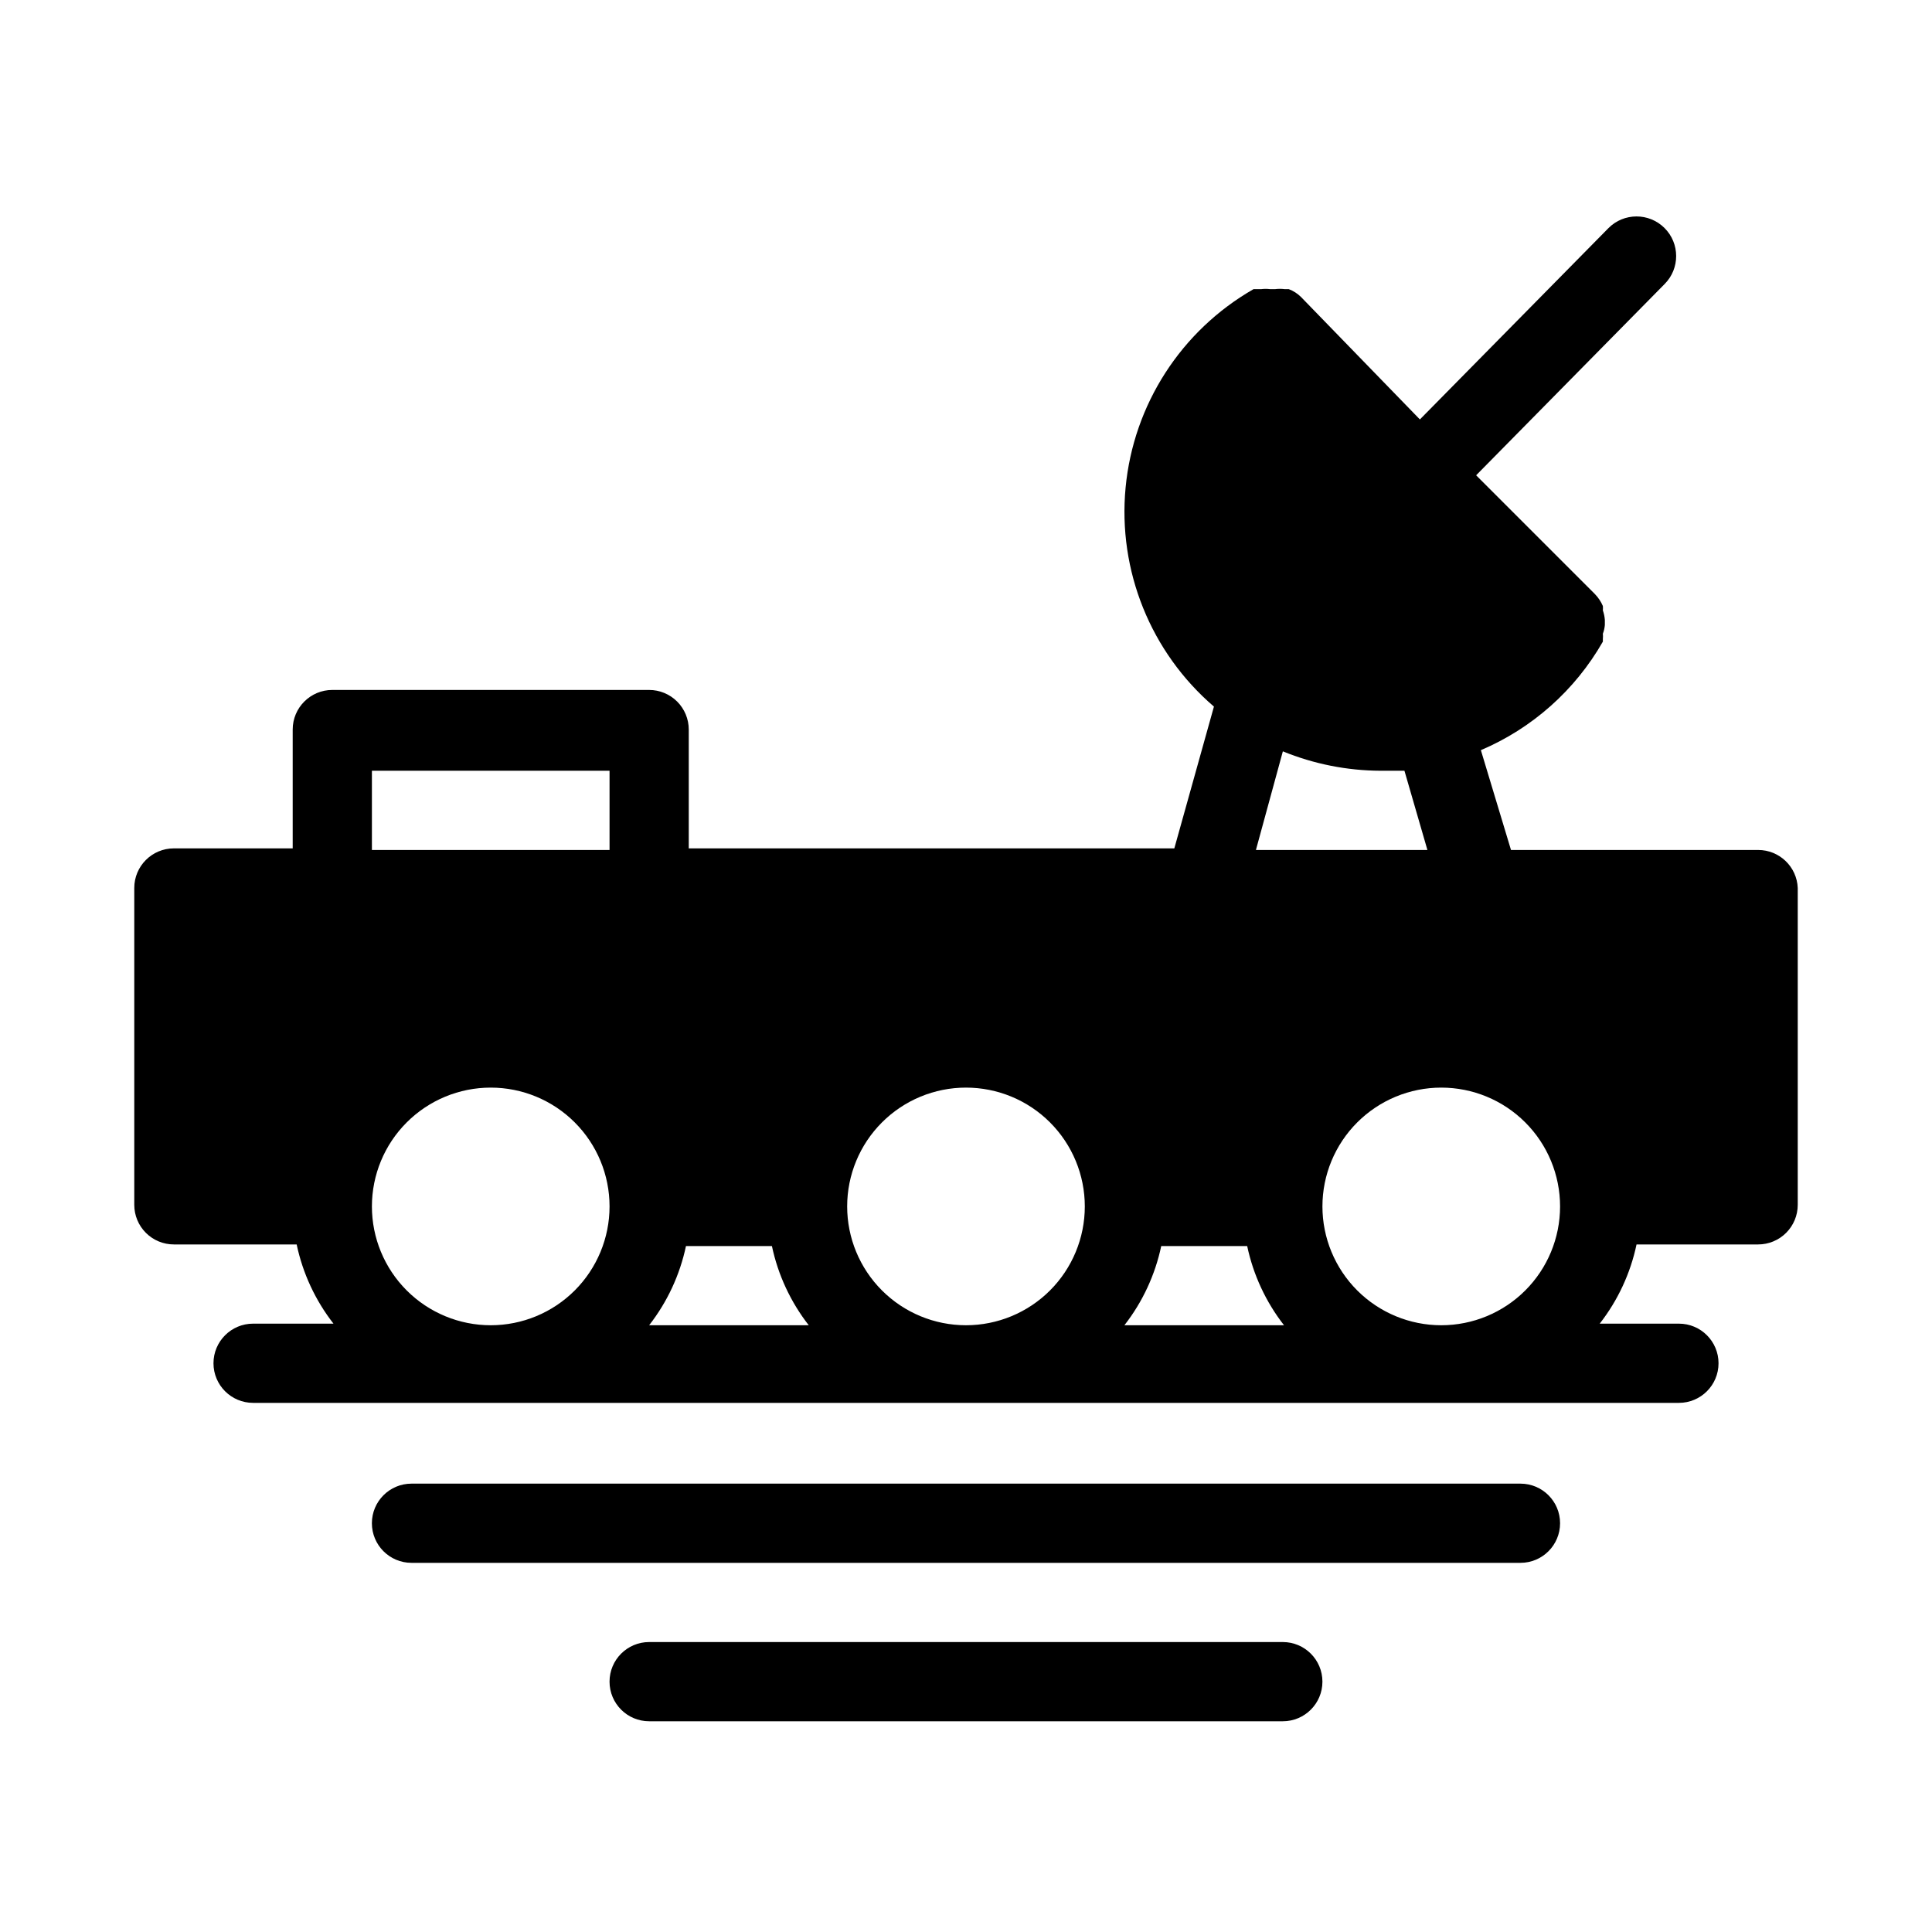
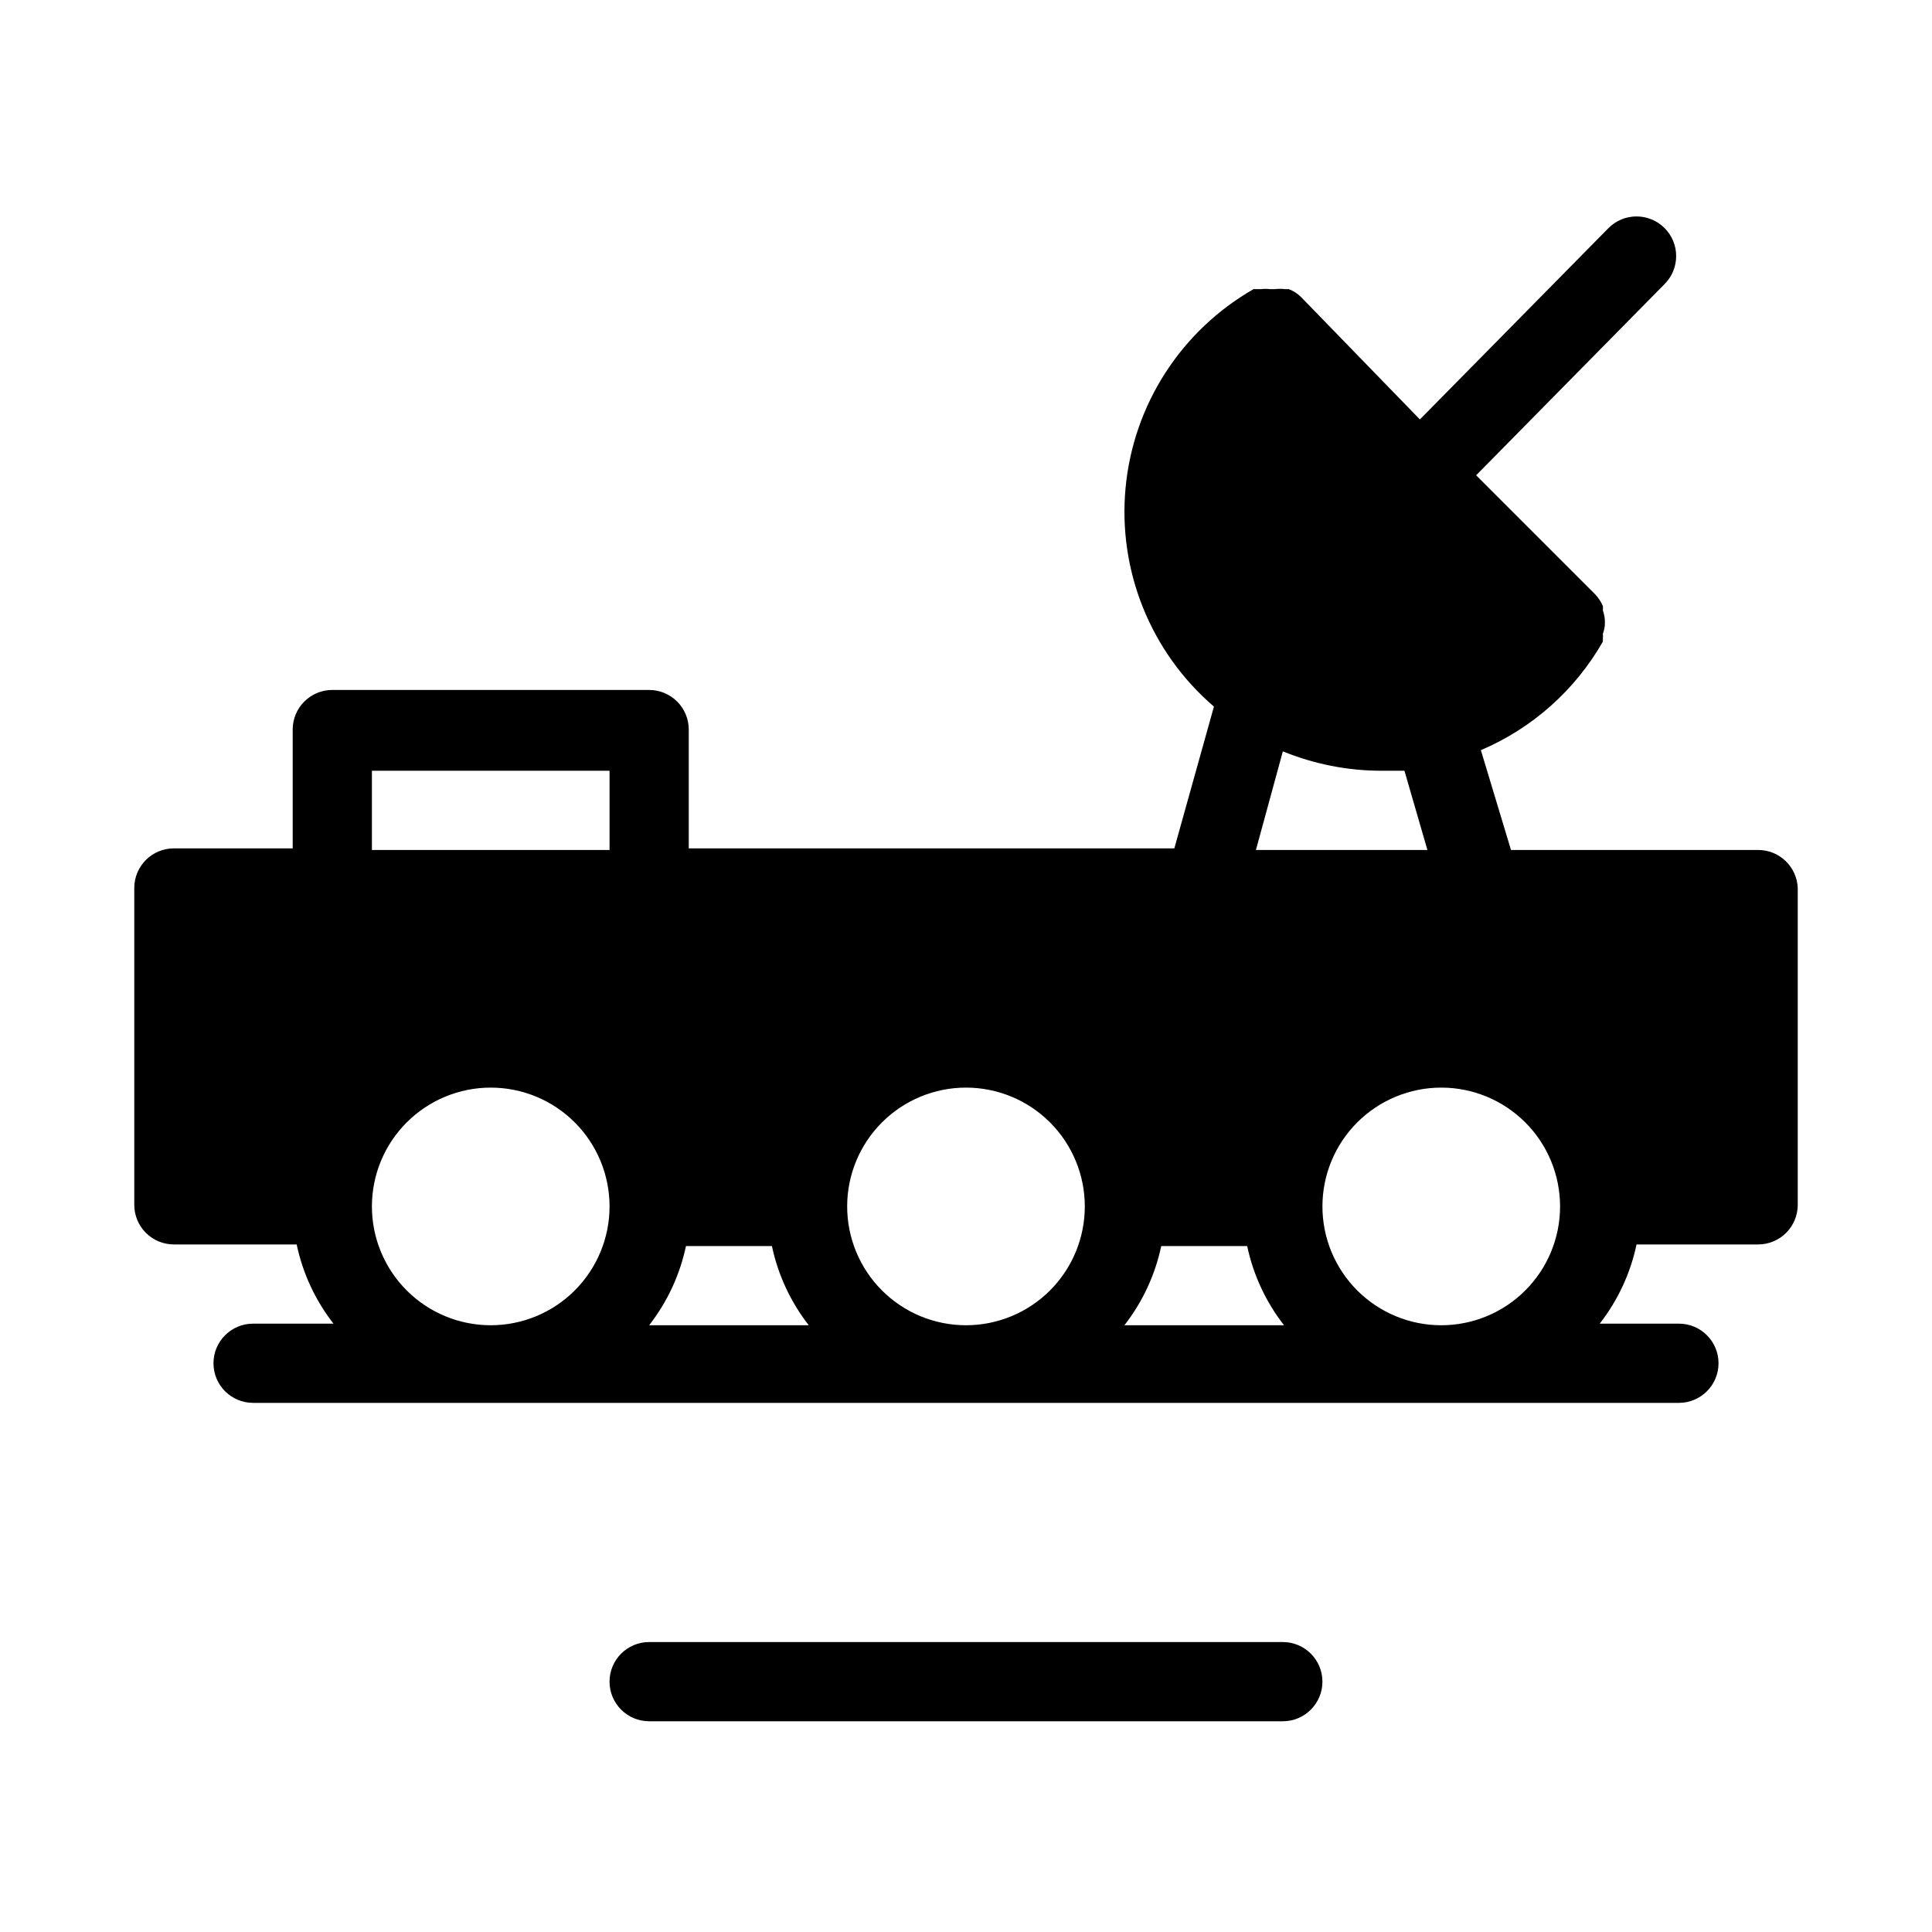
<svg xmlns="http://www.w3.org/2000/svg" fill="#000000" width="800px" height="800px" version="1.1" viewBox="144 144 512 512">
  <g>
    <path d="m609.92 369.25h-65.492l-7.981-26.449c13.629-5.801 24.984-15.902 32.328-28.762v-0.734c0.047-0.453 0.047-0.91 0-1.363 0.285-0.742 0.461-1.52 0.527-2.309v-1.367c-0.07-0.855-0.25-1.703-0.527-2.516 0.035-0.387 0.035-0.773 0-1.156-0.5-1.168-1.215-2.234-2.098-3.148l-31.488-31.488 49.961-50.695c4.086-4.117 4.062-10.766-0.051-14.852-4.117-4.09-10.766-4.066-14.852 0.051l-49.961 50.695-31.488-32.434c-0.926-0.922-2.035-1.637-3.254-2.098h-1.051c-0.871-0.109-1.754-0.109-2.625 0h-1.258c-0.805-0.102-1.613-0.102-2.414 0h-1.258-0.734-0.004c-19.176 10.984-31.82 30.598-33.906 52.594-2.086 22 6.644 43.641 23.41 58.035l-10.496 37.574h-128.68v-31.488c0-2.781-1.105-5.453-3.074-7.422s-4.641-3.074-7.422-3.074h-83.969c-5.797 0-10.496 4.699-10.496 10.496v31.488h-31.488c-5.797 0-10.496 4.699-10.496 10.496v83.969c0 2.785 1.105 5.453 3.074 7.422s4.637 3.074 7.422 3.074h32.539c1.613 7.648 4.953 14.828 9.758 20.992h-21.305c-5.797 0-10.496 4.699-10.496 10.496 0 5.797 4.699 10.496 10.496 10.496h377.86c5.797 0 10.496-4.699 10.496-10.496 0-5.797-4.699-10.496-10.496-10.496h-20.992c4.809-6.164 8.148-13.344 9.762-20.992h32.223c2.785 0 5.453-1.105 7.422-3.074s3.074-4.637 3.074-7.422v-83.969c-0.223-5.633-4.859-10.078-10.496-10.074zm-125.95-26.137c8.234 3.367 17.035 5.113 25.926 5.144h6.297l6.086 20.992h-45.445zm-241.41 5.144h62.977v20.992h-62.977zm0 115.46c0-8.352 3.316-16.363 9.223-22.266 5.906-5.906 13.914-9.223 22.266-9.223s16.359 3.316 22.266 9.223c5.902 5.902 9.223 13.914 9.223 22.266 0 8.352-3.32 16.359-9.223 22.266-5.906 5.902-13.914 9.223-22.266 9.223s-16.359-3.32-22.266-9.223c-5.906-5.906-9.223-13.914-9.223-22.266zm106.01 10.496h-0.004c1.617 7.648 4.957 14.824 9.762 20.992h-42.297c4.805-6.168 8.145-13.344 9.762-20.992zm125.95 0h-0.004c1.617 7.648 4.957 14.824 9.762 20.992h-42.297c4.805-6.168 8.145-13.344 9.758-20.992zm-74.523 20.992c-8.352 0-16.363-3.32-22.266-9.223-5.906-5.906-9.223-13.914-9.223-22.266 0-8.352 3.316-16.363 9.223-22.266 5.902-5.906 13.914-9.223 22.266-9.223s16.359 3.316 22.266 9.223c5.902 5.902 9.223 13.914 9.223 22.266 0 8.352-3.32 16.359-9.223 22.266-5.906 5.902-13.914 9.223-22.266 9.223zm94.465-31.488h-0.004c0-8.352 3.32-16.363 9.223-22.266 5.906-5.906 13.918-9.223 22.266-9.223 8.352 0 16.363 3.316 22.266 9.223 5.906 5.902 9.223 13.914 9.223 22.266 0 8.352-3.316 16.359-9.223 22.266-5.902 5.902-13.914 9.223-22.266 9.223-8.348 0-16.359-3.32-22.266-9.223-5.902-5.906-9.223-13.914-9.223-22.266z" />
-     <path d="m546.94 537.18h-293.89c-5.797 0-10.496 4.699-10.496 10.492 0 5.797 4.699 10.496 10.496 10.496h293.89c5.797 0 10.496-4.699 10.496-10.496 0-5.793-4.699-10.492-10.496-10.492z" />
    <path d="m483.96 579.16h-167.93c-5.797 0-10.496 4.699-10.496 10.496s4.699 10.496 10.496 10.496h167.93c5.797 0 10.496-4.699 10.496-10.496s-4.699-10.496-10.496-10.496z" />
  </g>
</svg>